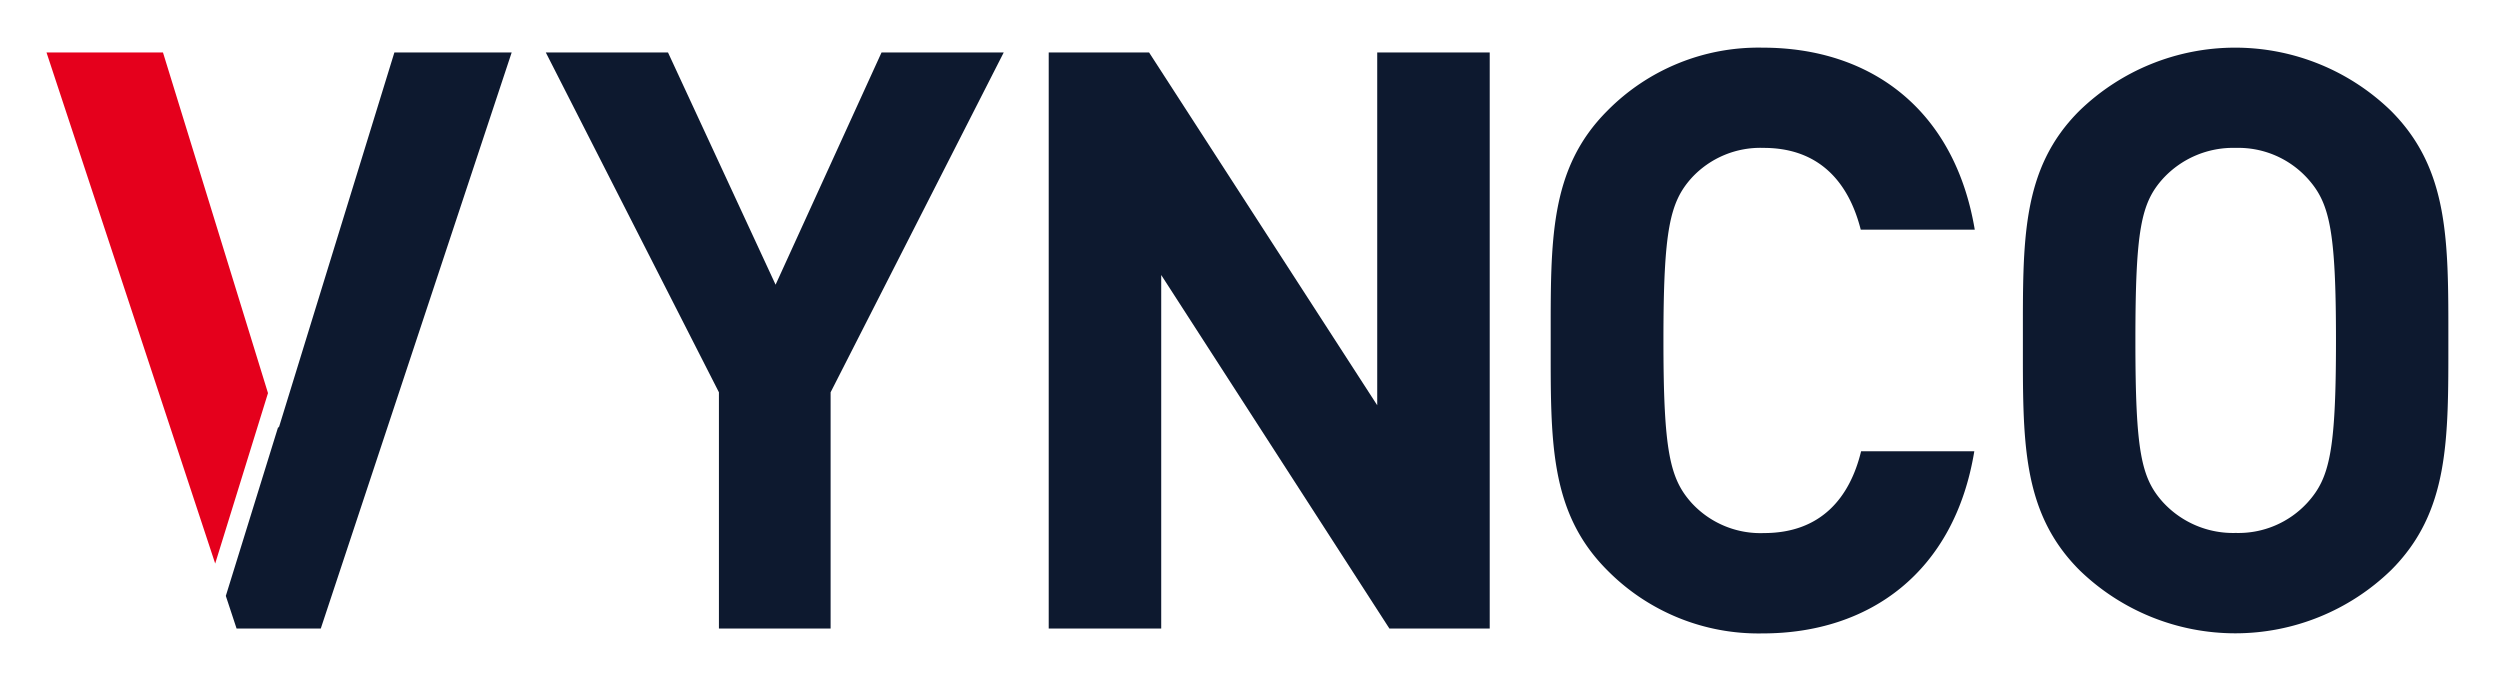
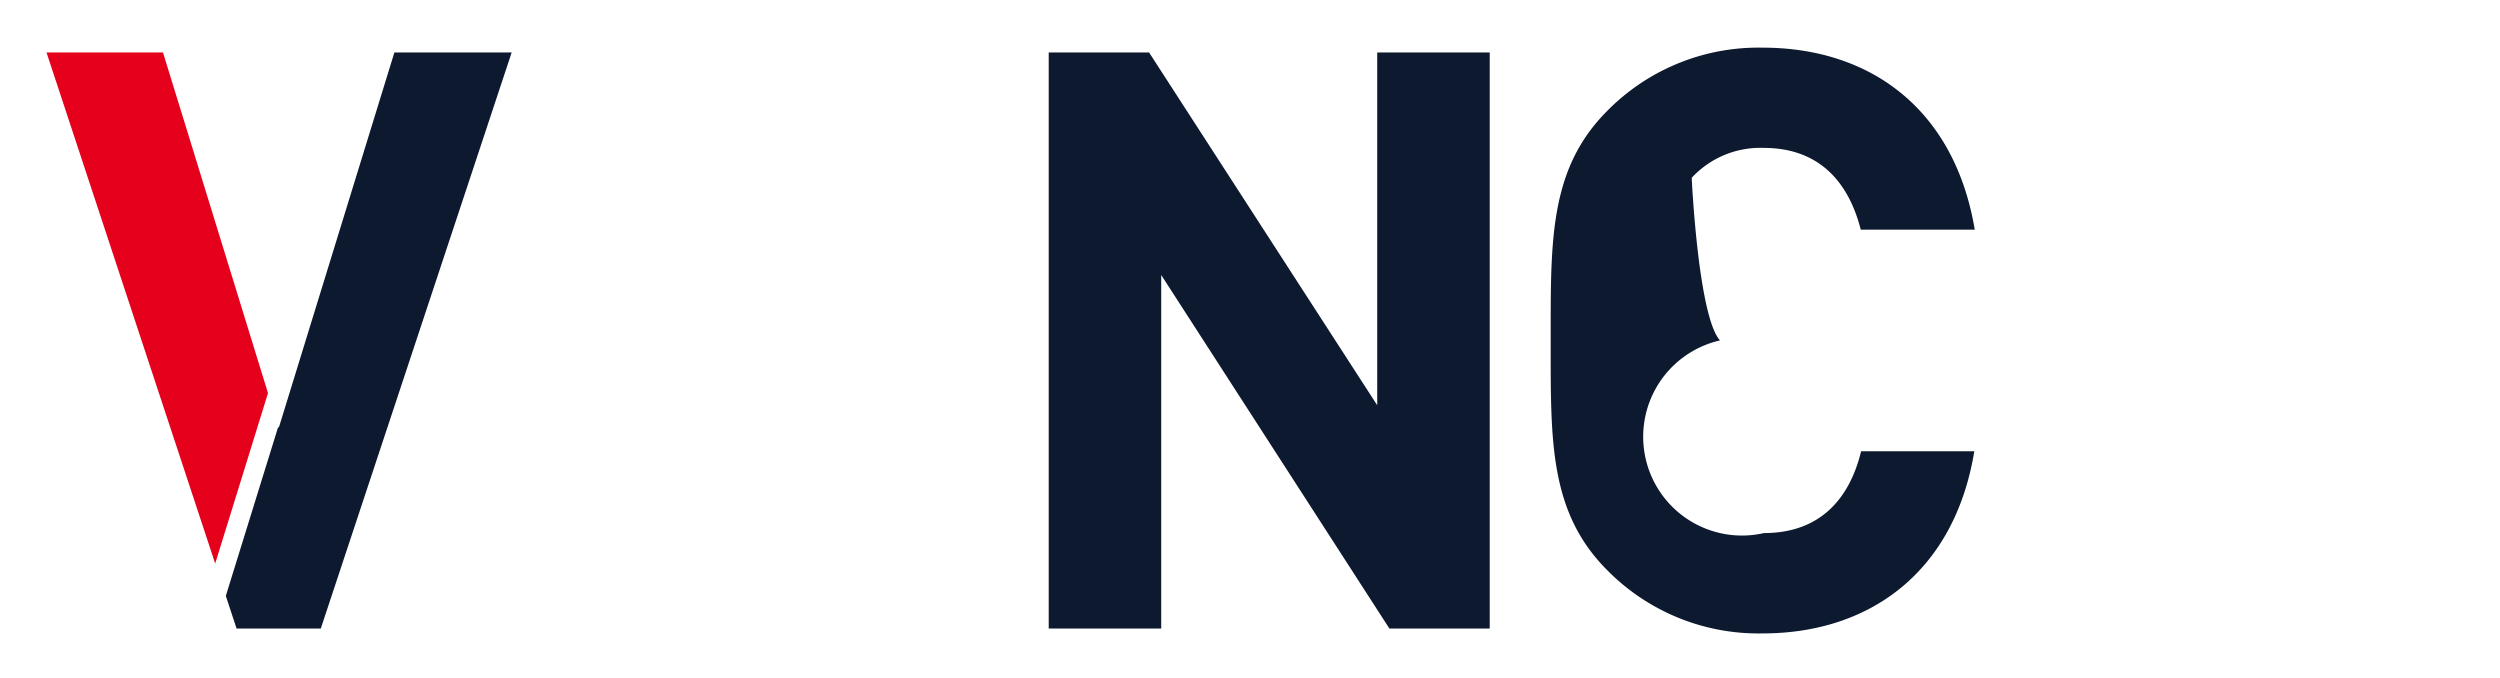
<svg xmlns="http://www.w3.org/2000/svg" viewBox="0 0 214 58">
  <defs>
    <style>.cls-1{fill:#0d192f;}.cls-2{fill:#e5001c;}</style>
  </defs>
  <title>Vynco logo</title>
  <g id="logo">
-     <path class="cls-1" d="M71.1,33.58V53.8H61.54V33.58L46.72,4.49H57.18l9.21,19.88L75.46,4.49H85.92Z" />
    <path class="cls-1" d="M118.93,53.8,99.4,23.54V53.8H89.77V4.49h8.59l19.53,30.2V4.49h9.63V53.8Z" />
-     <path class="cls-1" d="M204.67,48.81a19.15,19.15,0,0,1-26.66,0c-5-5-4.85-11.15-4.85-19.67S173,14.46,178,9.48a19.15,19.15,0,0,1,26.66,0c5,5,4.92,11.15,4.92,19.67S209.66,43.83,204.67,48.81Zm-7.13-33.52a8,8,0,0,0-6.16-2.63,8.15,8.15,0,0,0-6.23,2.63c-1.87,2.08-2.36,4.36-2.36,13.85s.49,11.77,2.36,13.85a8.15,8.15,0,0,0,6.23,2.63A8,8,0,0,0,197.54,43c1.87-2.08,2.42-4.36,2.42-13.85S199.41,17.37,197.54,15.29Z" />
-     <path class="cls-1" d="M150.89,54.22a18.17,18.17,0,0,1-13.3-5.4c-5-5-4.85-11.15-4.85-19.67s-.14-14.68,4.85-19.67a18.16,18.16,0,0,1,13.3-5.4c9.21,0,16.42,5.26,18.15,15.58h-9.76c-1-3.95-3.46-7-8.31-7a8,8,0,0,0-6.16,2.56c-1.87,2.08-2.42,4.43-2.42,13.92s.55,11.84,2.42,13.92A8,8,0,0,0,151,45.63c4.85,0,7.34-3,8.31-7H169C167.3,49,160,54.22,150.89,54.22Z" />
+     <path class="cls-1" d="M150.89,54.22a18.17,18.17,0,0,1-13.3-5.4c-5-5-4.85-11.15-4.85-19.67s-.14-14.68,4.85-19.67a18.16,18.16,0,0,1,13.3-5.4c9.21,0,16.42,5.26,18.15,15.58h-9.76c-1-3.95-3.46-7-8.31-7a8,8,0,0,0-6.16,2.56s.55,11.84,2.42,13.92A8,8,0,0,0,151,45.63c4.85,0,7.34-3,8.31-7H169C167.3,49,160,54.22,150.89,54.22Z" />
    <polygon class="cls-2" points="22.94 33.65 13.95 4.49 3.98 4.49 18.42 48.24 22.94 33.65" />
    <polygon class="cls-1" points="33.76 4.49 23.86 36.63 23.82 36.52 19.33 51.01 20.25 53.8 27.46 53.8 43.8 4.49 33.76 4.49" />
  </g>
</svg>